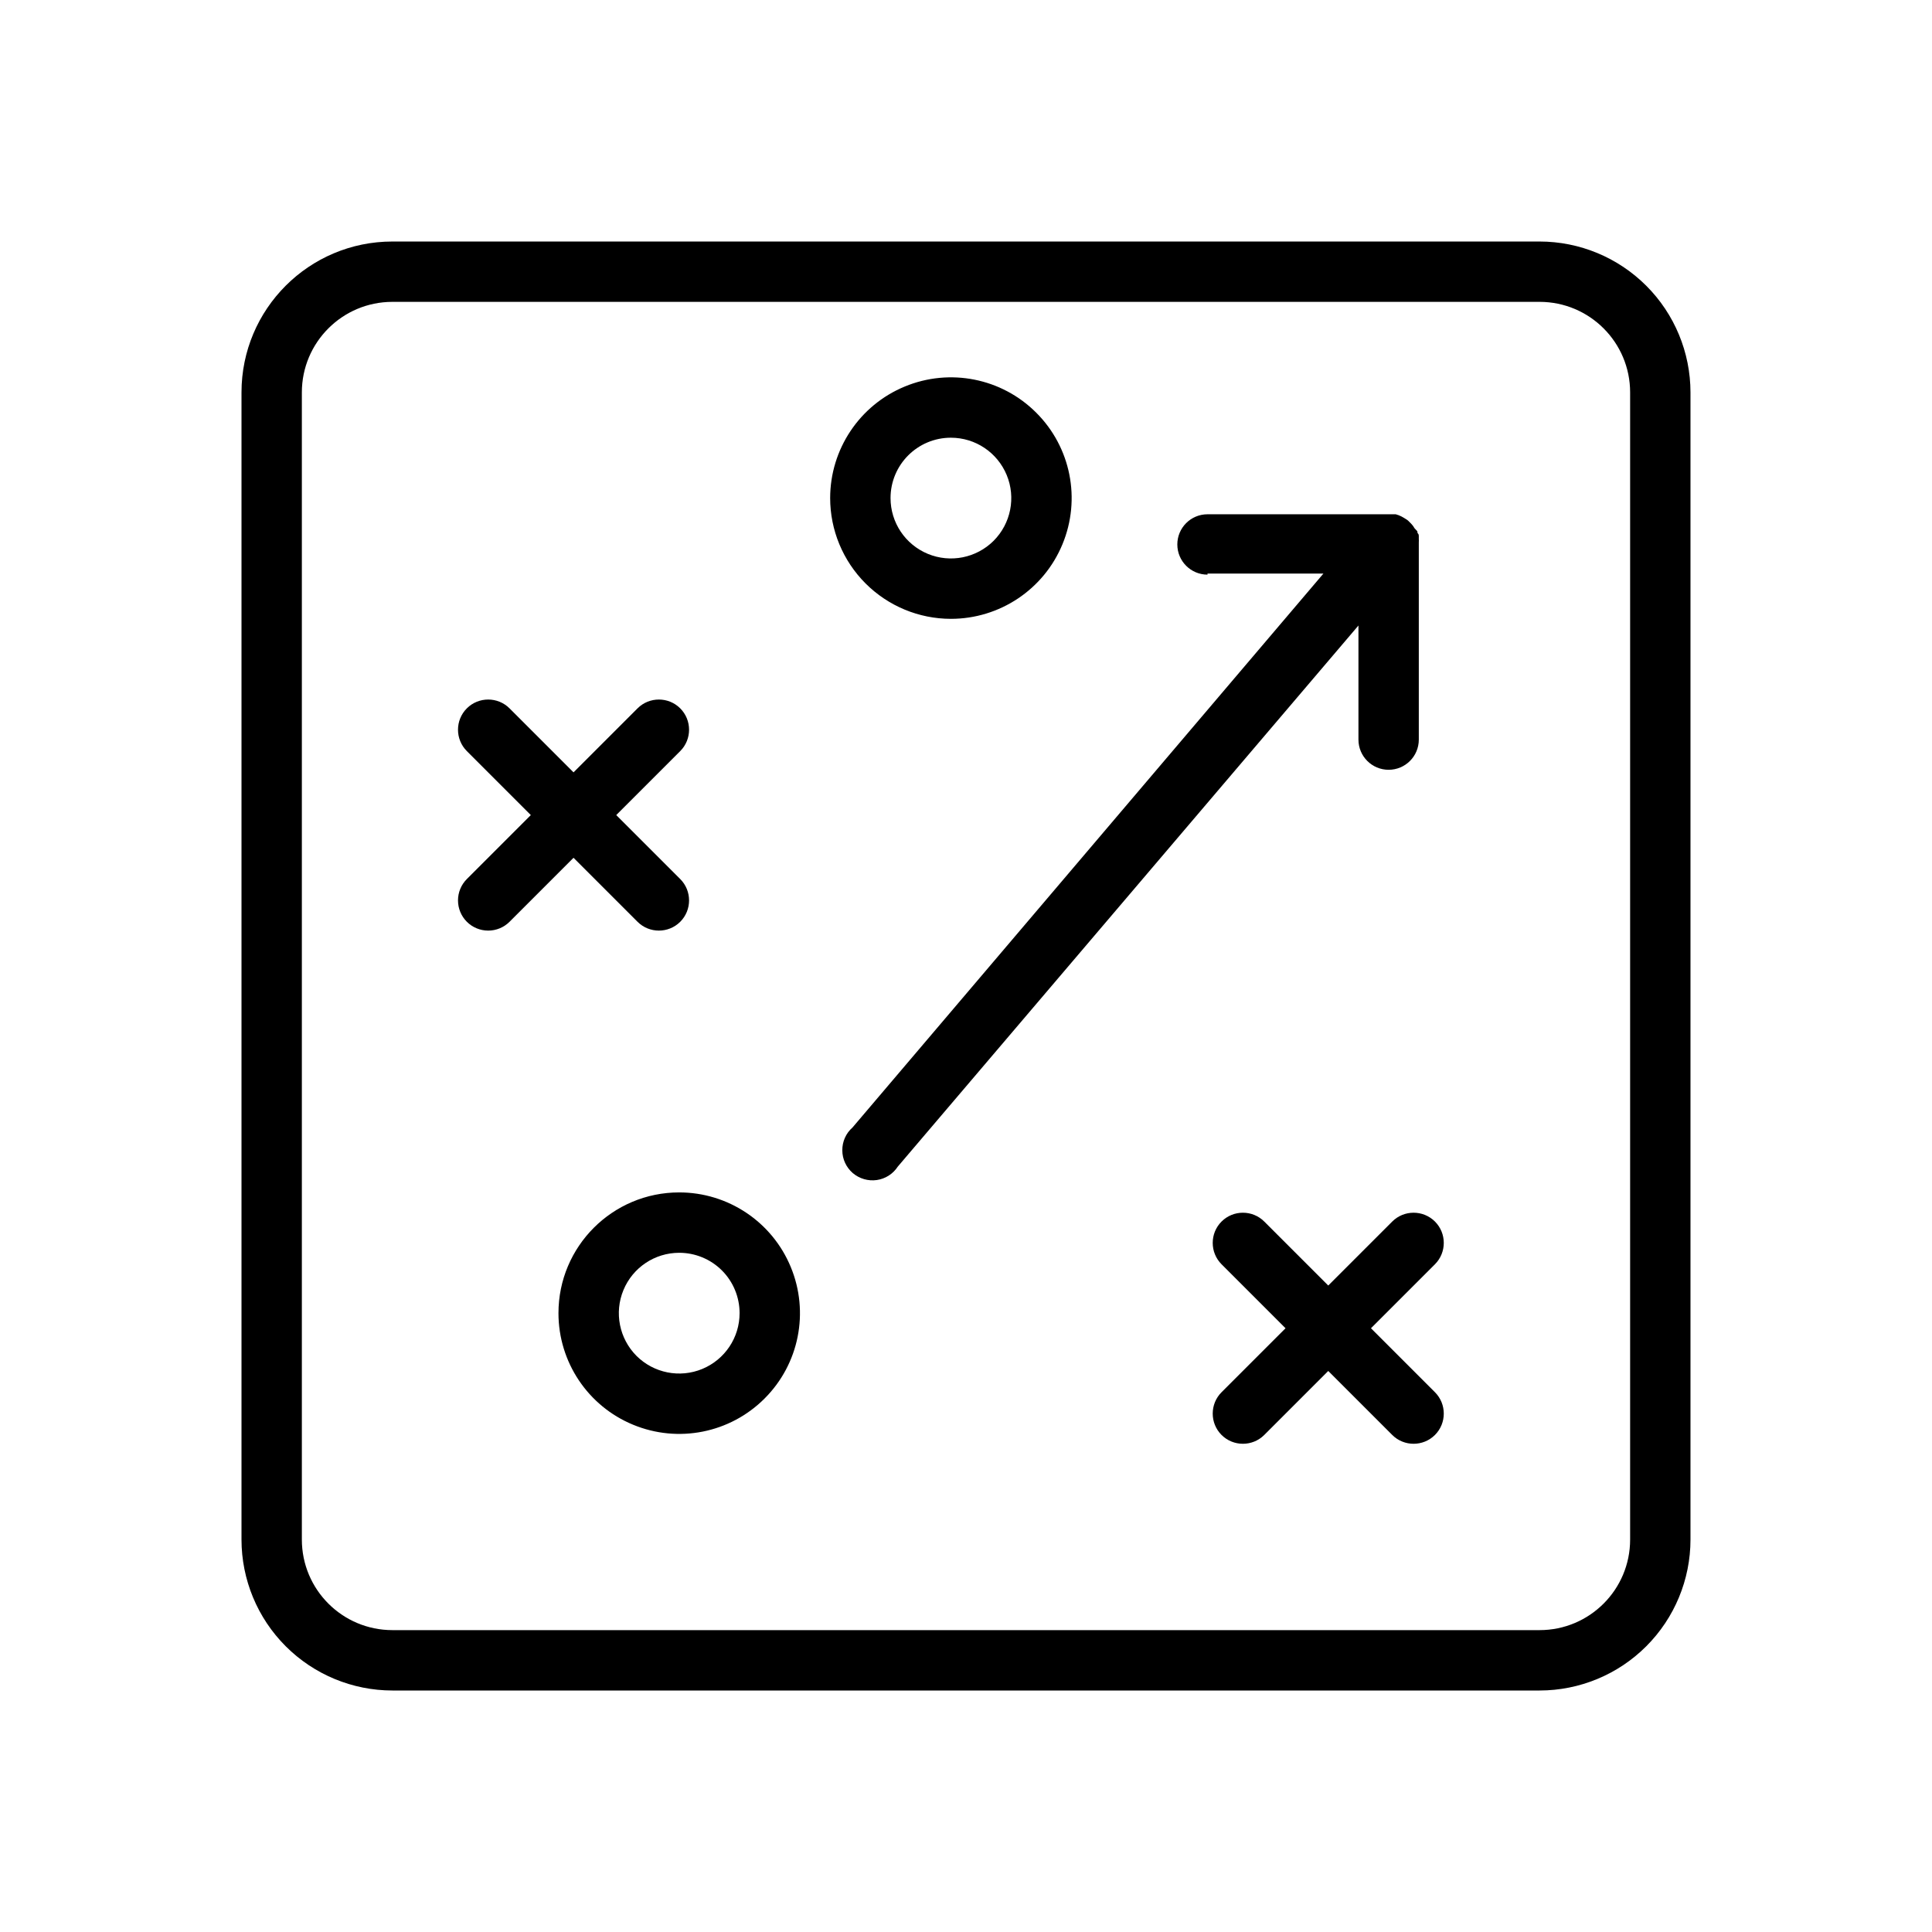
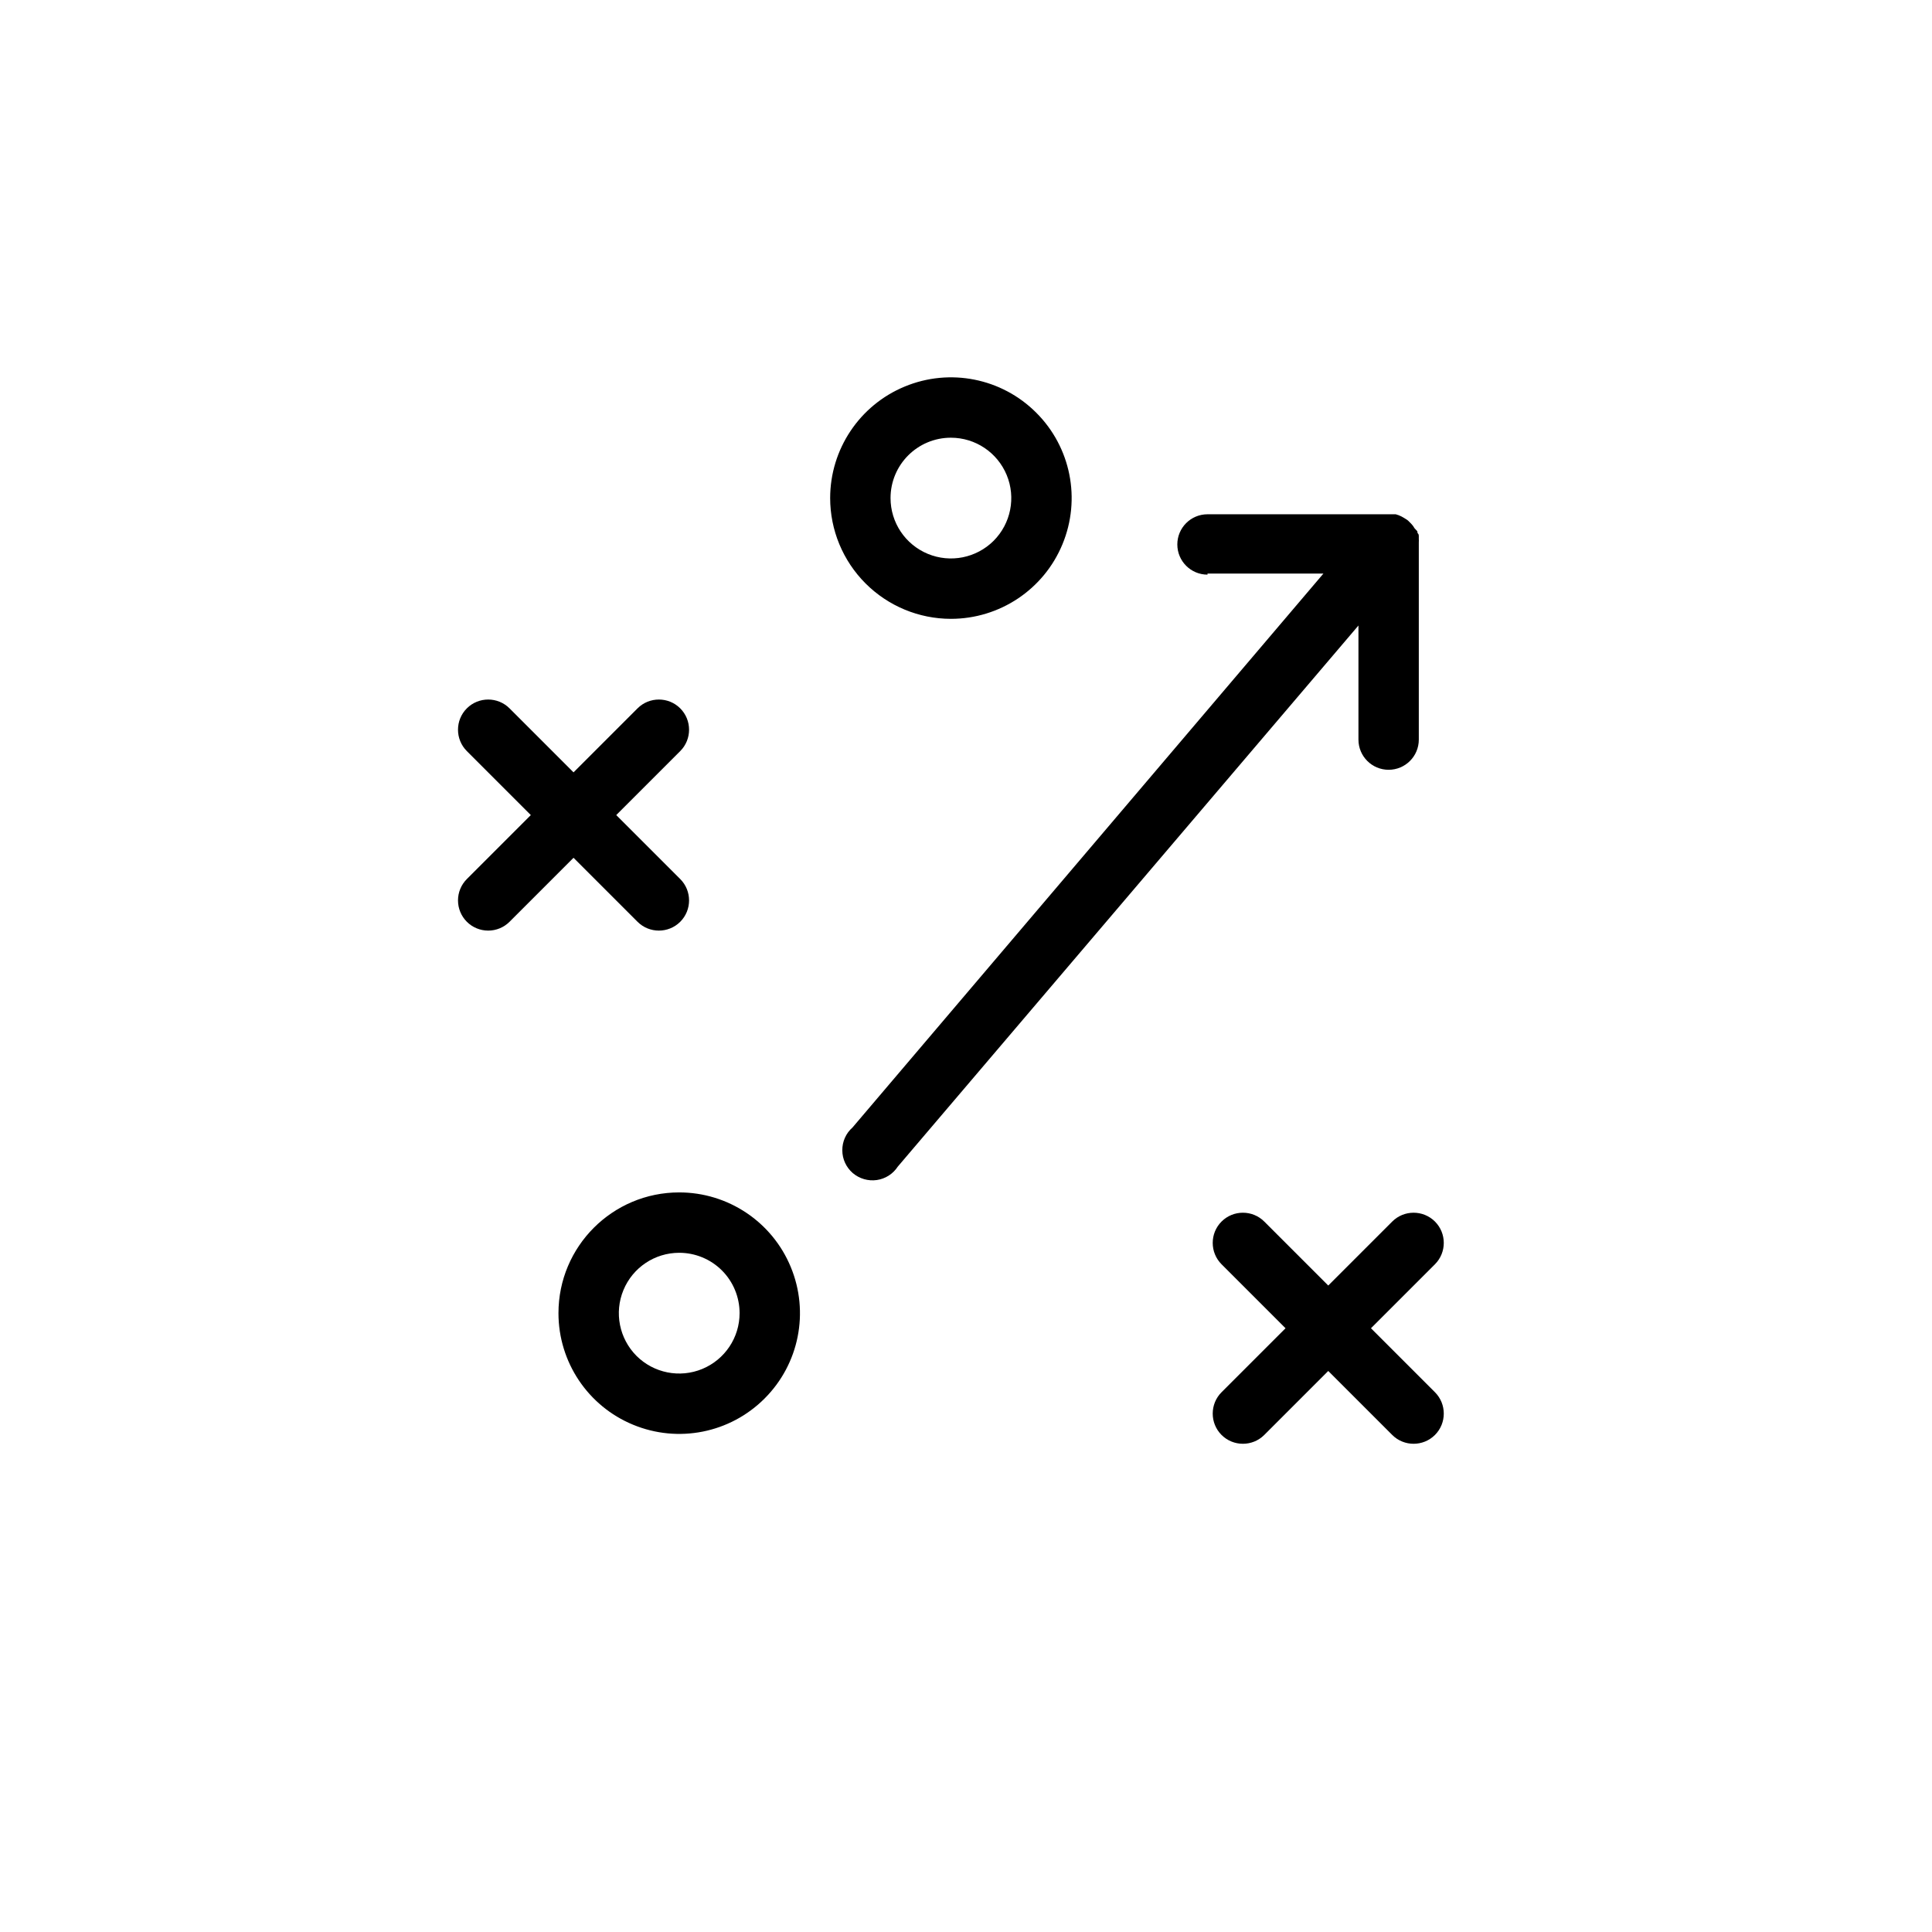
<svg xmlns="http://www.w3.org/2000/svg" width="100pt" height="100pt" version="1.1" viewBox="0 0 100 100">
  <g>
-     <path d="m20.312 87.5h59.375c2.07 0 4.059-0.824 5.523-2.289 1.465-1.465 2.289-3.453 2.289-5.523v-59.375c0-2.07-0.824-4.059-2.289-5.523-1.465-1.465-3.453-2.289-5.523-2.289h-59.375c-4.316 0-7.812 3.496-7.812 7.812v59.375c0 2.07 0.824 4.059 2.289 5.523 1.465 1.465 3.453 2.289 5.523 2.289zm-4.688-67.188c0-2.59 2.098-4.688 4.688-4.688h59.375c2.59 0 4.688 2.098 4.688 4.688v59.375c0 2.59-2.098 4.688-4.688 4.688h-59.375c-2.59 0-4.688-2.098-4.688-4.688z" />
    <path d="m49.219 32.031c2.527 0 4.809-1.523 5.773-3.859 0.969-2.336 0.434-5.023-1.355-6.809-1.785-1.789-4.473-2.324-6.809-1.355-2.336 0.965-3.859 3.246-3.859 5.773 0 1.656 0.66 3.246 1.832 4.418s2.762 1.832 4.418 1.832zm0-9.375c1.266 0 2.402 0.762 2.887 1.93 0.484 1.168 0.215 2.512-0.676 3.406-0.895 0.891-2.238 1.16-3.406 0.676-1.168-0.484-1.93-1.621-1.93-2.887 0-1.727 1.398-3.125 3.125-3.125z" />
    <path d="m28.906 67.969c0 2.527 1.523 4.809 3.859 5.773 2.336 0.969 5.023 0.434 6.809-1.355 1.789-1.785 2.324-4.473 1.355-6.809-0.965-2.336-3.246-3.859-5.773-3.859-3.453 0-6.25 2.797-6.25 6.25zm9.375 0c0 1.266-0.762 2.402-1.93 2.887-1.168 0.484-2.512 0.215-3.406-0.676-0.891-0.895-1.16-2.238-0.676-3.406 0.484-1.168 1.621-1.93 2.887-1.93 0.828 0 1.625 0.328 2.211 0.914 0.586 0.586 0.914 1.383 0.914 2.211z" />
    <path d="m62.5 29.688h6l-24.375 28.672c-0.34 0.297-0.531 0.73-0.527 1.18 0 0.453 0.199 0.879 0.539 1.176 0.344 0.293 0.797 0.426 1.242 0.363 0.445-0.062 0.844-0.316 1.09-0.695l23.844-28.008v5.906c0 0.863 0.699 1.562 1.562 1.562s1.562-0.699 1.562-1.562v-10.156-0.062c0.004-0.055 0.004-0.109 0-0.164v-0.148c0-0.047 0-0.094-0.047-0.141s0-0.094-0.055-0.141l-0.117-0.125-0.086-0.133-0.094-0.109-0.156-0.156-0.062-0.047-0.164-0.102-0.125-0.07-0.141-0.062-0.148-0.047h-9.742c-0.863 0-1.562 0.699-1.562 1.562 0 0.863 0.699 1.562 1.562 1.562z" />
    <path d="m72.062 63.227-3.312 3.312-3.312-3.312c-0.609-0.609-1.602-0.609-2.211 0-0.609 0.609-0.609 1.602 0 2.211l3.312 3.312-3.312 3.312c-0.609 0.609-0.609 1.602 0 2.211 0.609 0.609 1.602 0.609 2.211 0l3.312-3.312 3.312 3.312c0.609 0.609 1.602 0.609 2.211 0 0.609-0.609 0.609-1.602 0-2.211l-3.312-3.312 3.312-3.312c0.609-0.609 0.609-1.602 0-2.211-0.609-0.609-1.602-0.609-2.211 0z" />
    <path d="m24.164 47.711c0.293 0.293 0.691 0.457 1.105 0.457 0.414 0 0.812-0.164 1.105-0.457l3.312-3.312 3.312 3.312c0.609 0.609 1.602 0.609 2.211 0 0.609-0.609 0.609-1.602 0-2.211l-3.312-3.312 3.312-3.312c0.609-0.609 0.609-1.602 0-2.211-0.609-0.609-1.602-0.609-2.211 0l-3.312 3.312-3.312-3.312c-0.609-0.609-1.602-0.609-2.211 0-0.609 0.609-0.609 1.602 0 2.211l3.312 3.312-3.312 3.312c-0.293 0.293-0.457 0.691-0.457 1.105 0 0.414 0.164 0.812 0.457 1.105z" />
  </g>
</svg>